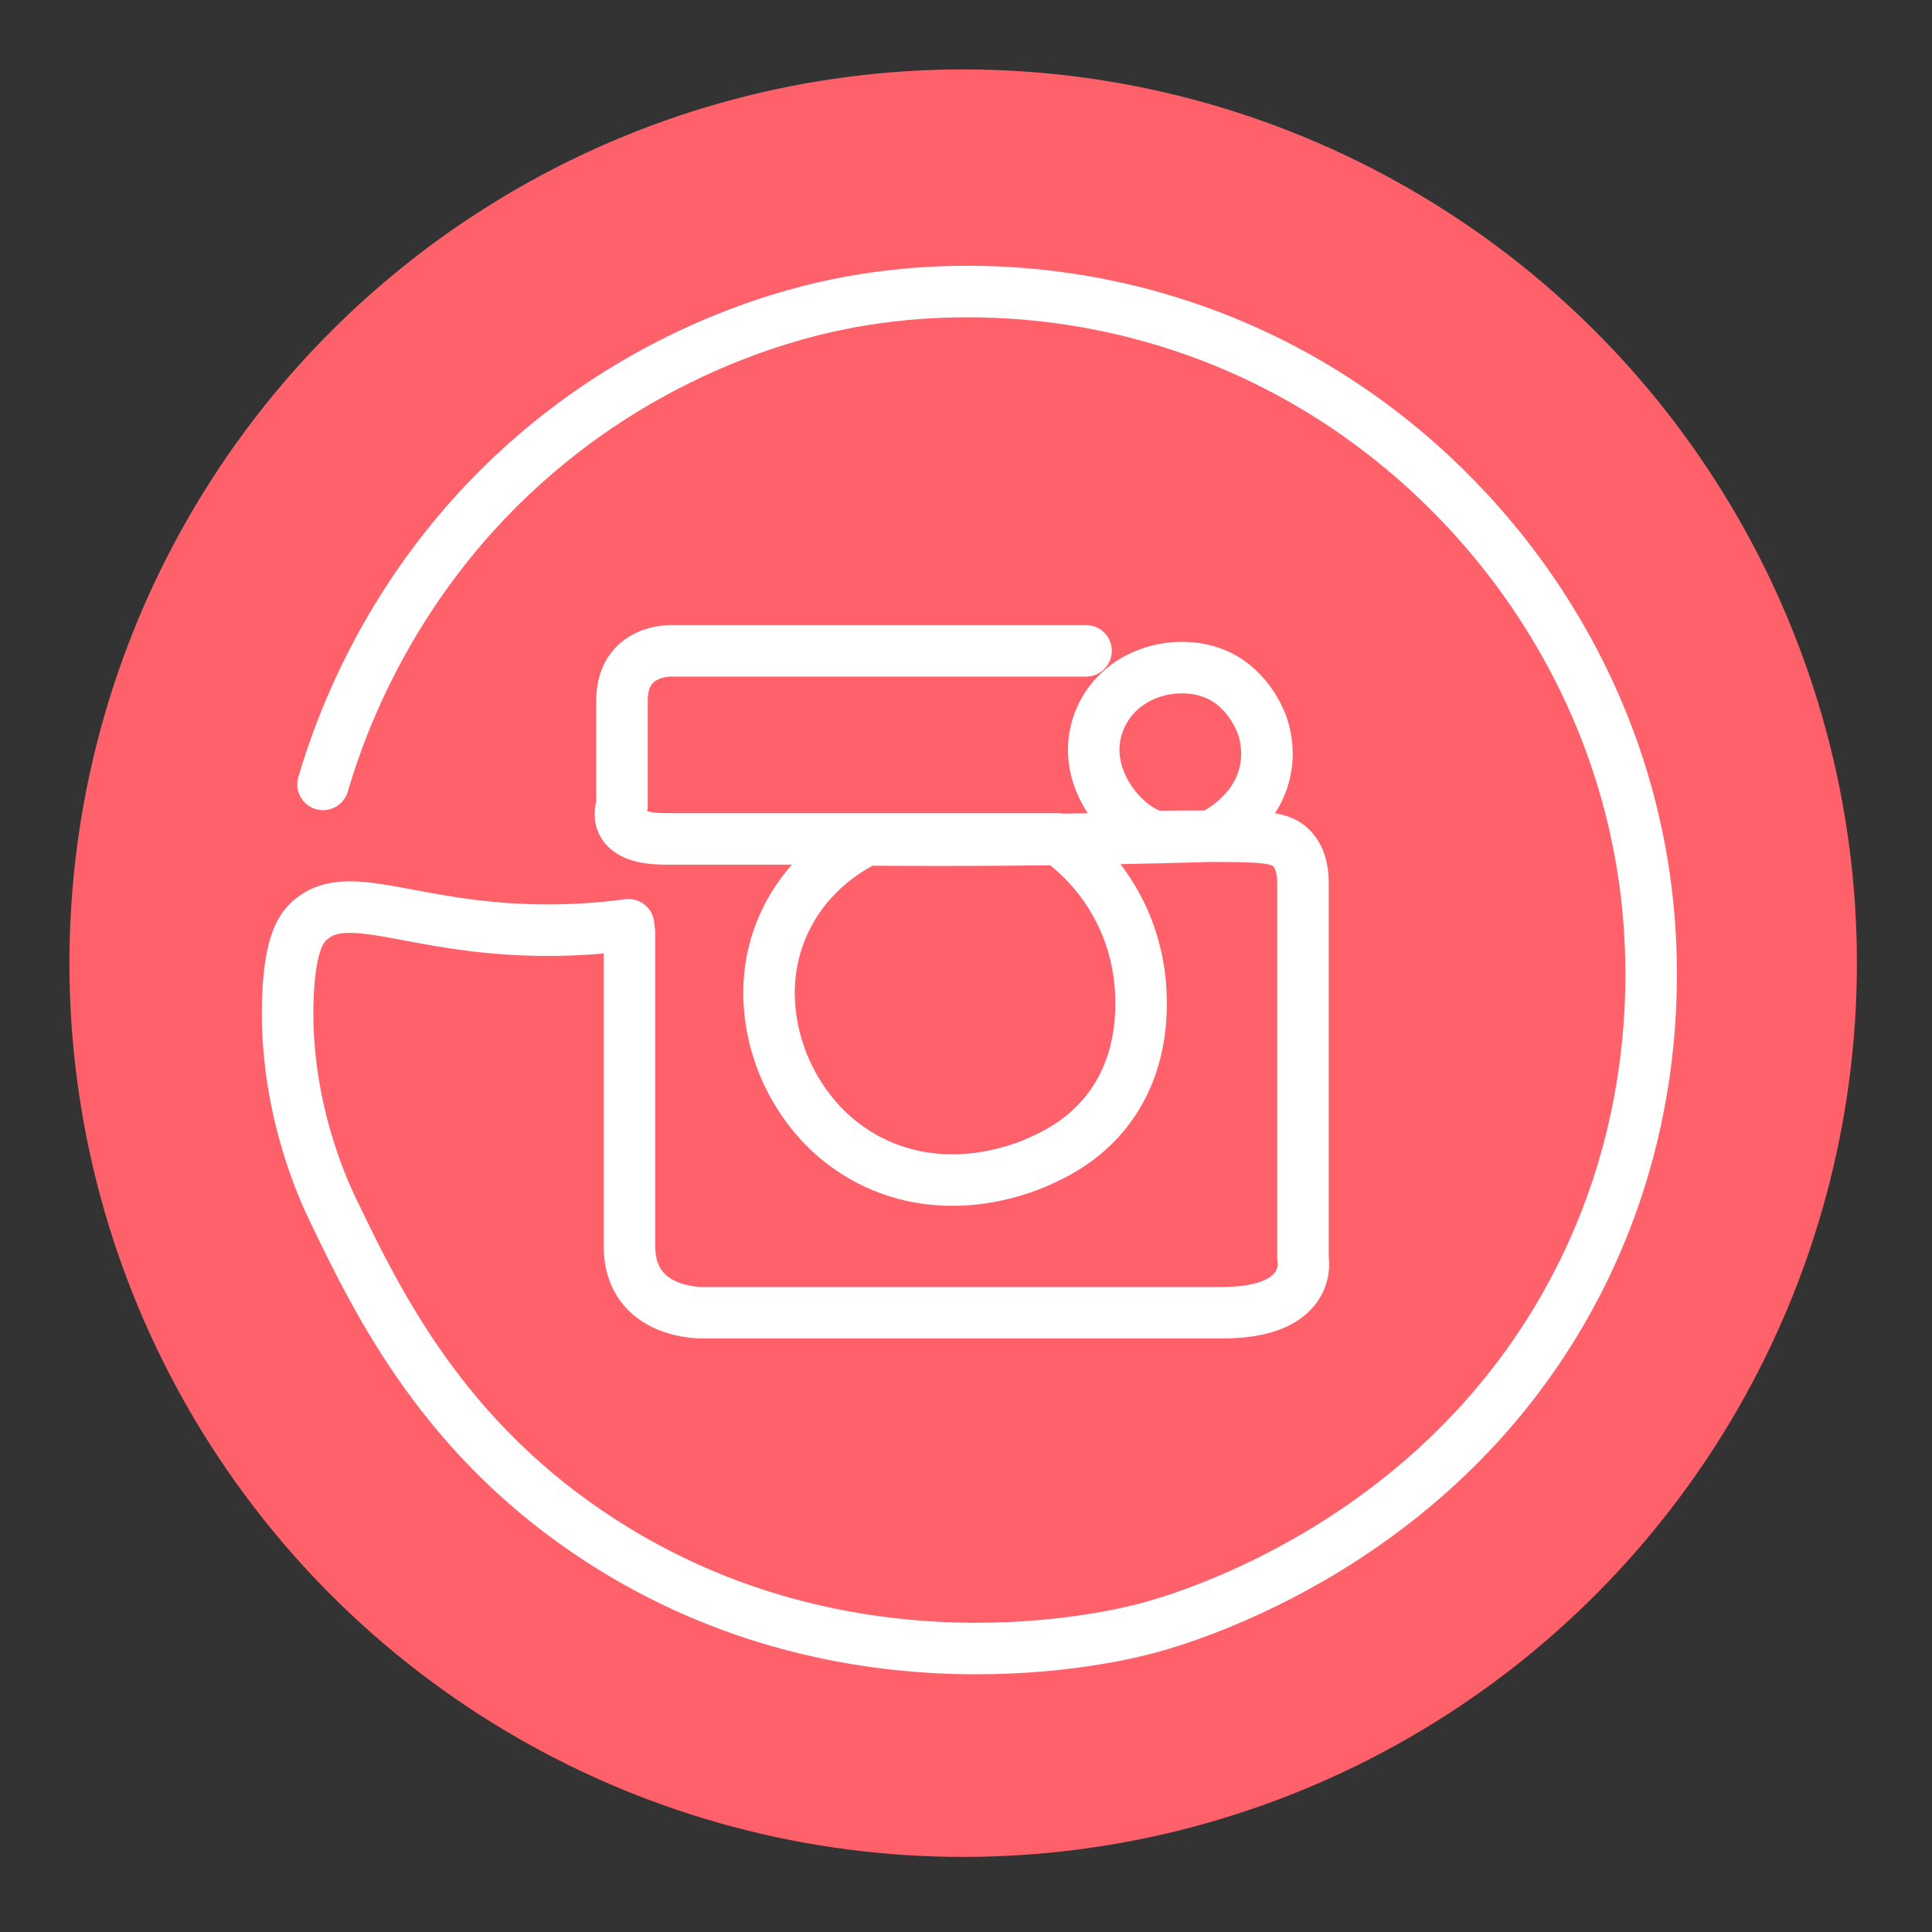
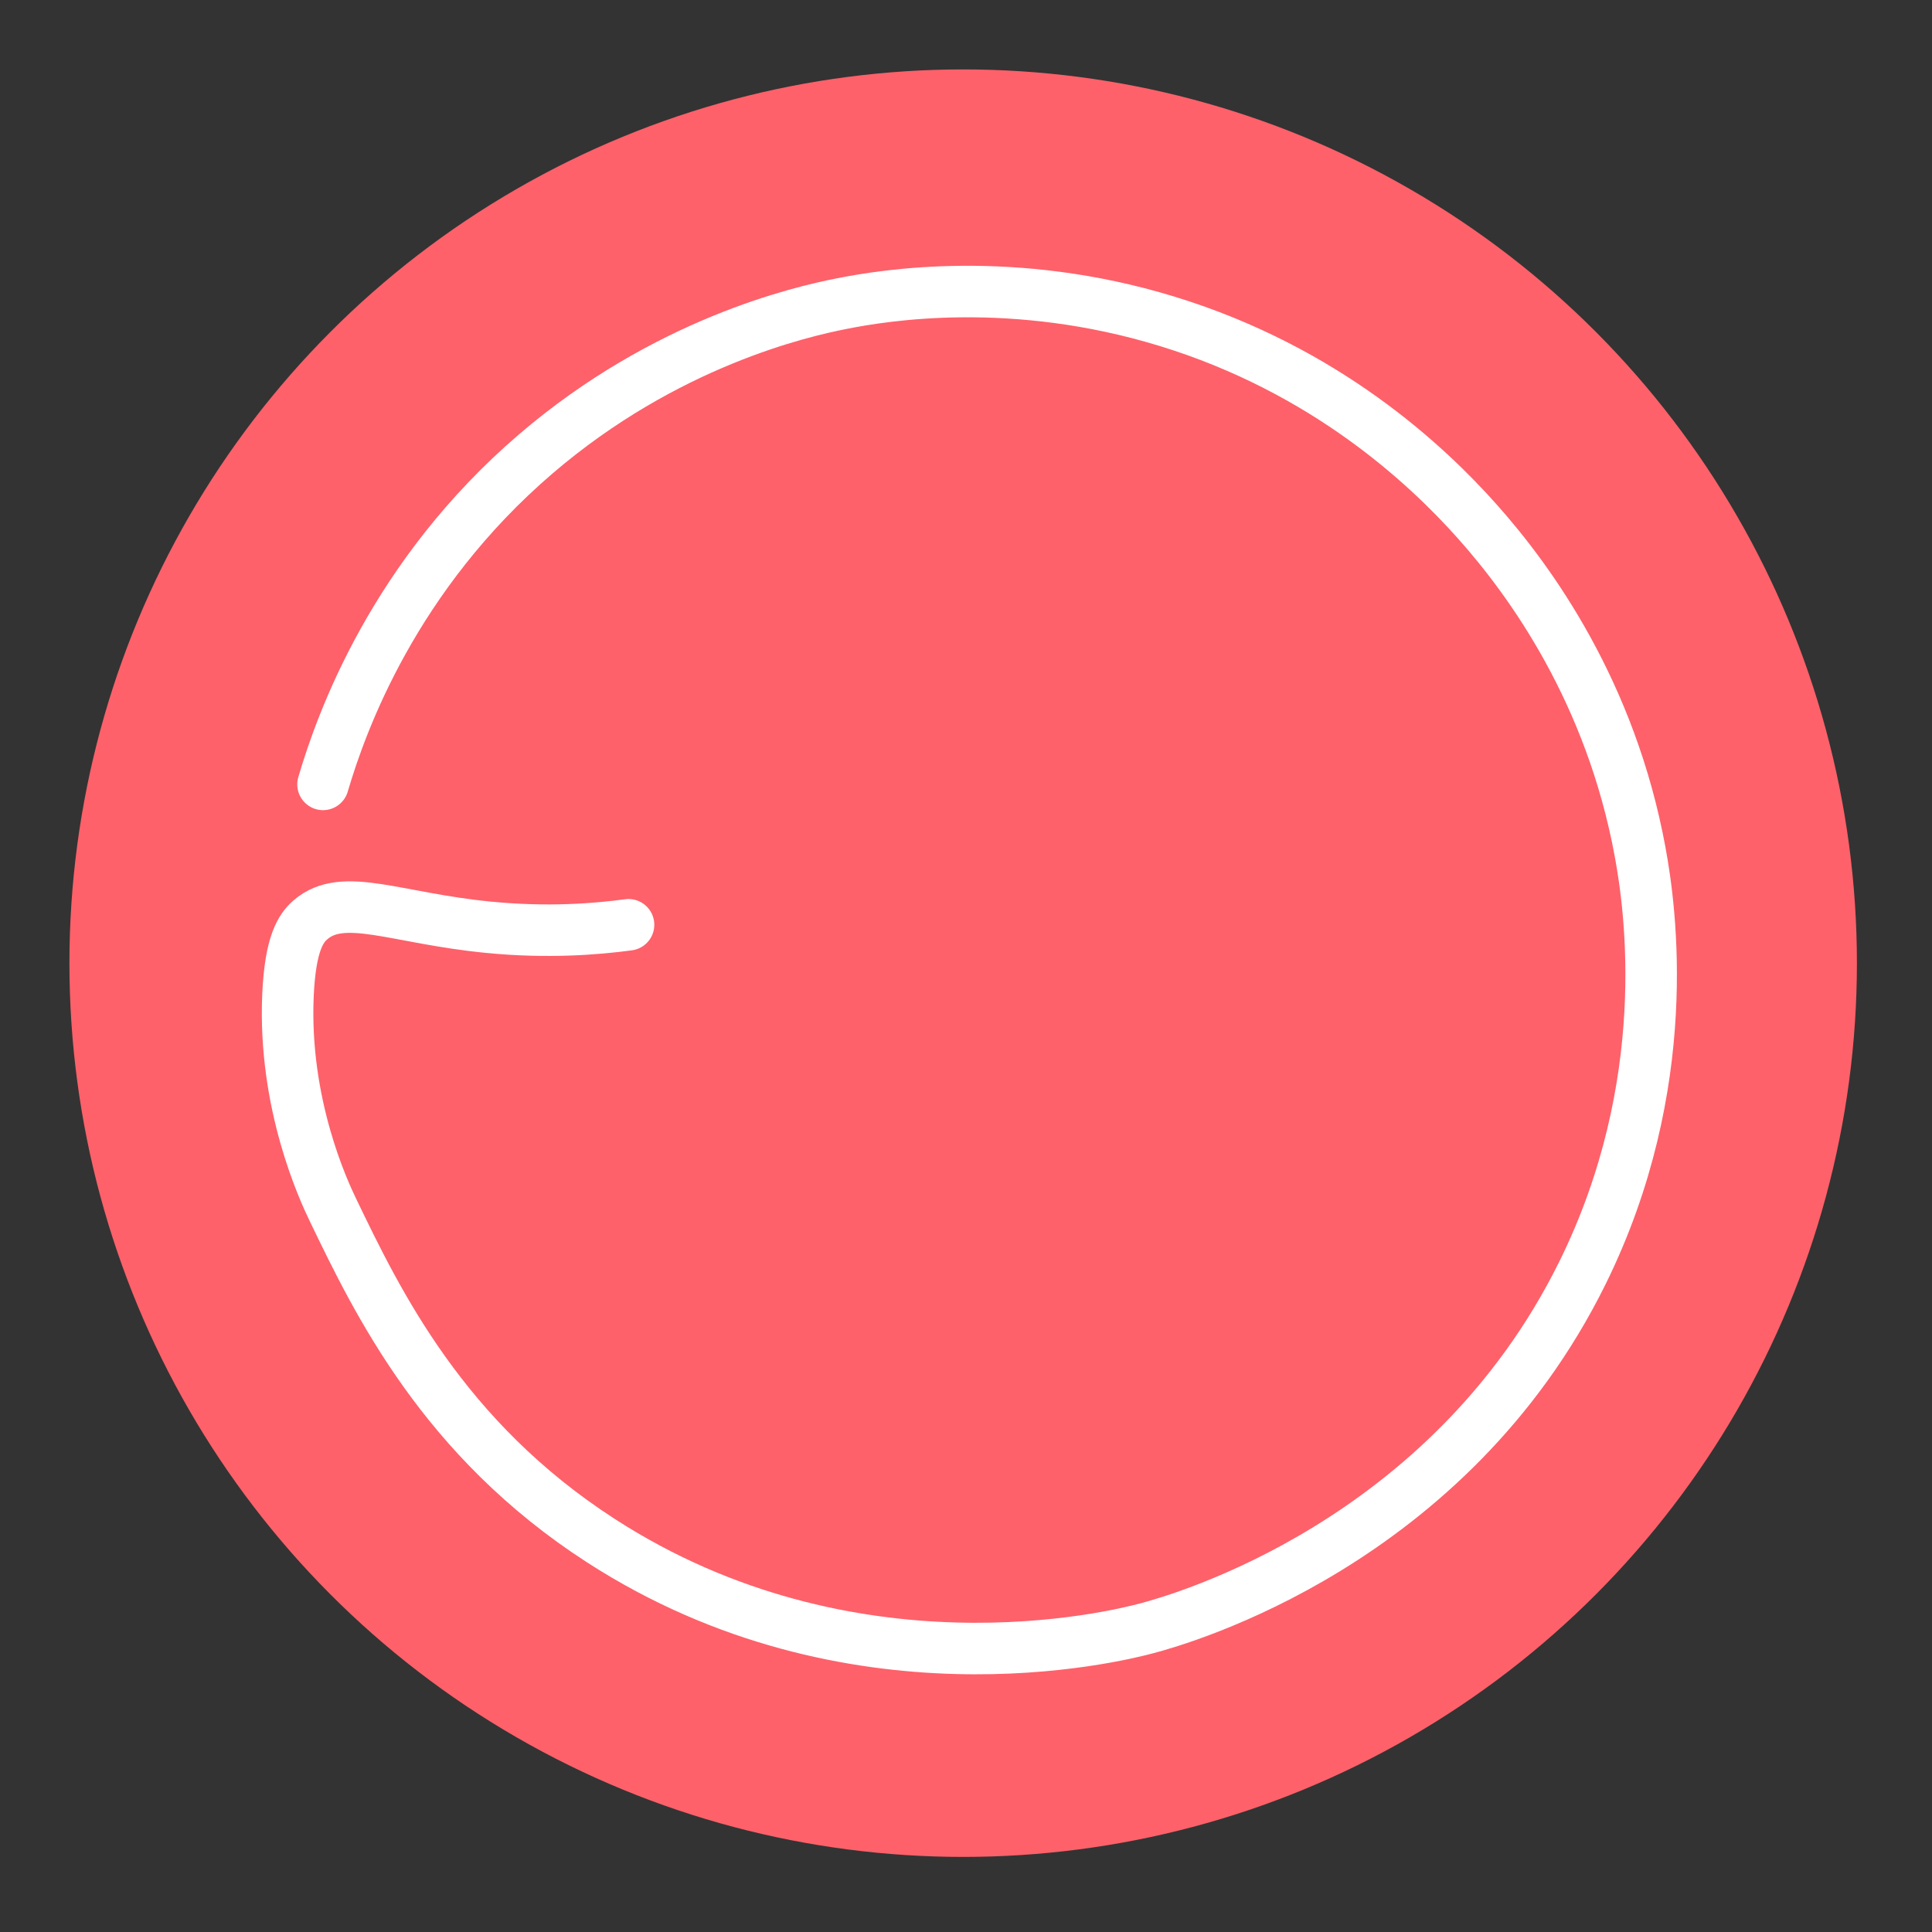
<svg xmlns="http://www.w3.org/2000/svg" id="Icons" viewBox="0 0 150 150">
  <rect x="0" y="0" width="150" height="150" fill="#333333" stroke="none" />
  <defs>
    <style>.cls-1{fill:#fe616a;}.cls-2{fill:none;stroke:#fff;stroke-linecap:round;stroke-linejoin:round;stroke-width:4px;}</style>
  </defs>
  <circle class="cls-1" cx="74.78" cy="74.78" r="69.39" />
  <g>
-     <path class="cls-2" d="m84.32,50.53h-32.15s-3.88-.18-3.88,3.88v8.13s-1.11,2.59,3.33,2.59h30.49s6.84,4.25,6.47,13.49c-.12,2.89-.95,5.11-2.05,6.8-1.98,3.05-4.8,4.29-6.08,4.85-1.27.55-7.06,2.84-12.94-.18-5.03-2.59-6.7-7.34-7.02-8.32-.41-1.23-1.72-5.45.37-10.05,1.89-4.17,5.38-6.01,6.42-6.51,3.71.03,7.47.03,11.28,0,5.24-.04,10.39-.14,15.46-.29.44-.21,3.43-1.69,4.18-4.95.39-1.7-.02-3.1-.18-3.58-.09-.26-1-2.87-3.52-4-2.96-1.33-7.43-.31-9.05,3.33-1.81,4.04,1.33,8.13,3.91,9.1.5.19.54.1,4.67.1,4.24,0,5.45.1,6.26.96.87.91.87,2.21.87,2.78v29.01s.92,4.25-6.28,4.25h-40.28s-5.73.18-5.73-5.17c0-5.32,0-24.14,0-24.39,0,0,0,0,0,0" />
    <path class="cls-2" d="m48.8,71.8c-2.45.33-6.26.65-10.89.19-7.19-.7-11.26-2.78-13.8-.58-.76.65-1.57,1.85-1.75,5.83-.38,8.48,2.78,15.23,3.5,16.72,3.46,7.18,8.55,17.75,20.8,25.66,19.4,12.53,39.88,7.47,42.38,6.8,2.69-.71,23.46-6.59,33.83-27.61,7.2-14.6,5.29-28.23,4.47-32.66-2.28-12.4-8.5-21.02-12.64-25.66-3.87-4.35-11.74-11.77-24.11-15.55-11.93-3.65-21.87-2.04-25.27-1.36-3.14.62-13.63,3.01-23.72,11.66-11,9.43-15.09,20.79-16.52,25.66" />
  </g>
</svg>